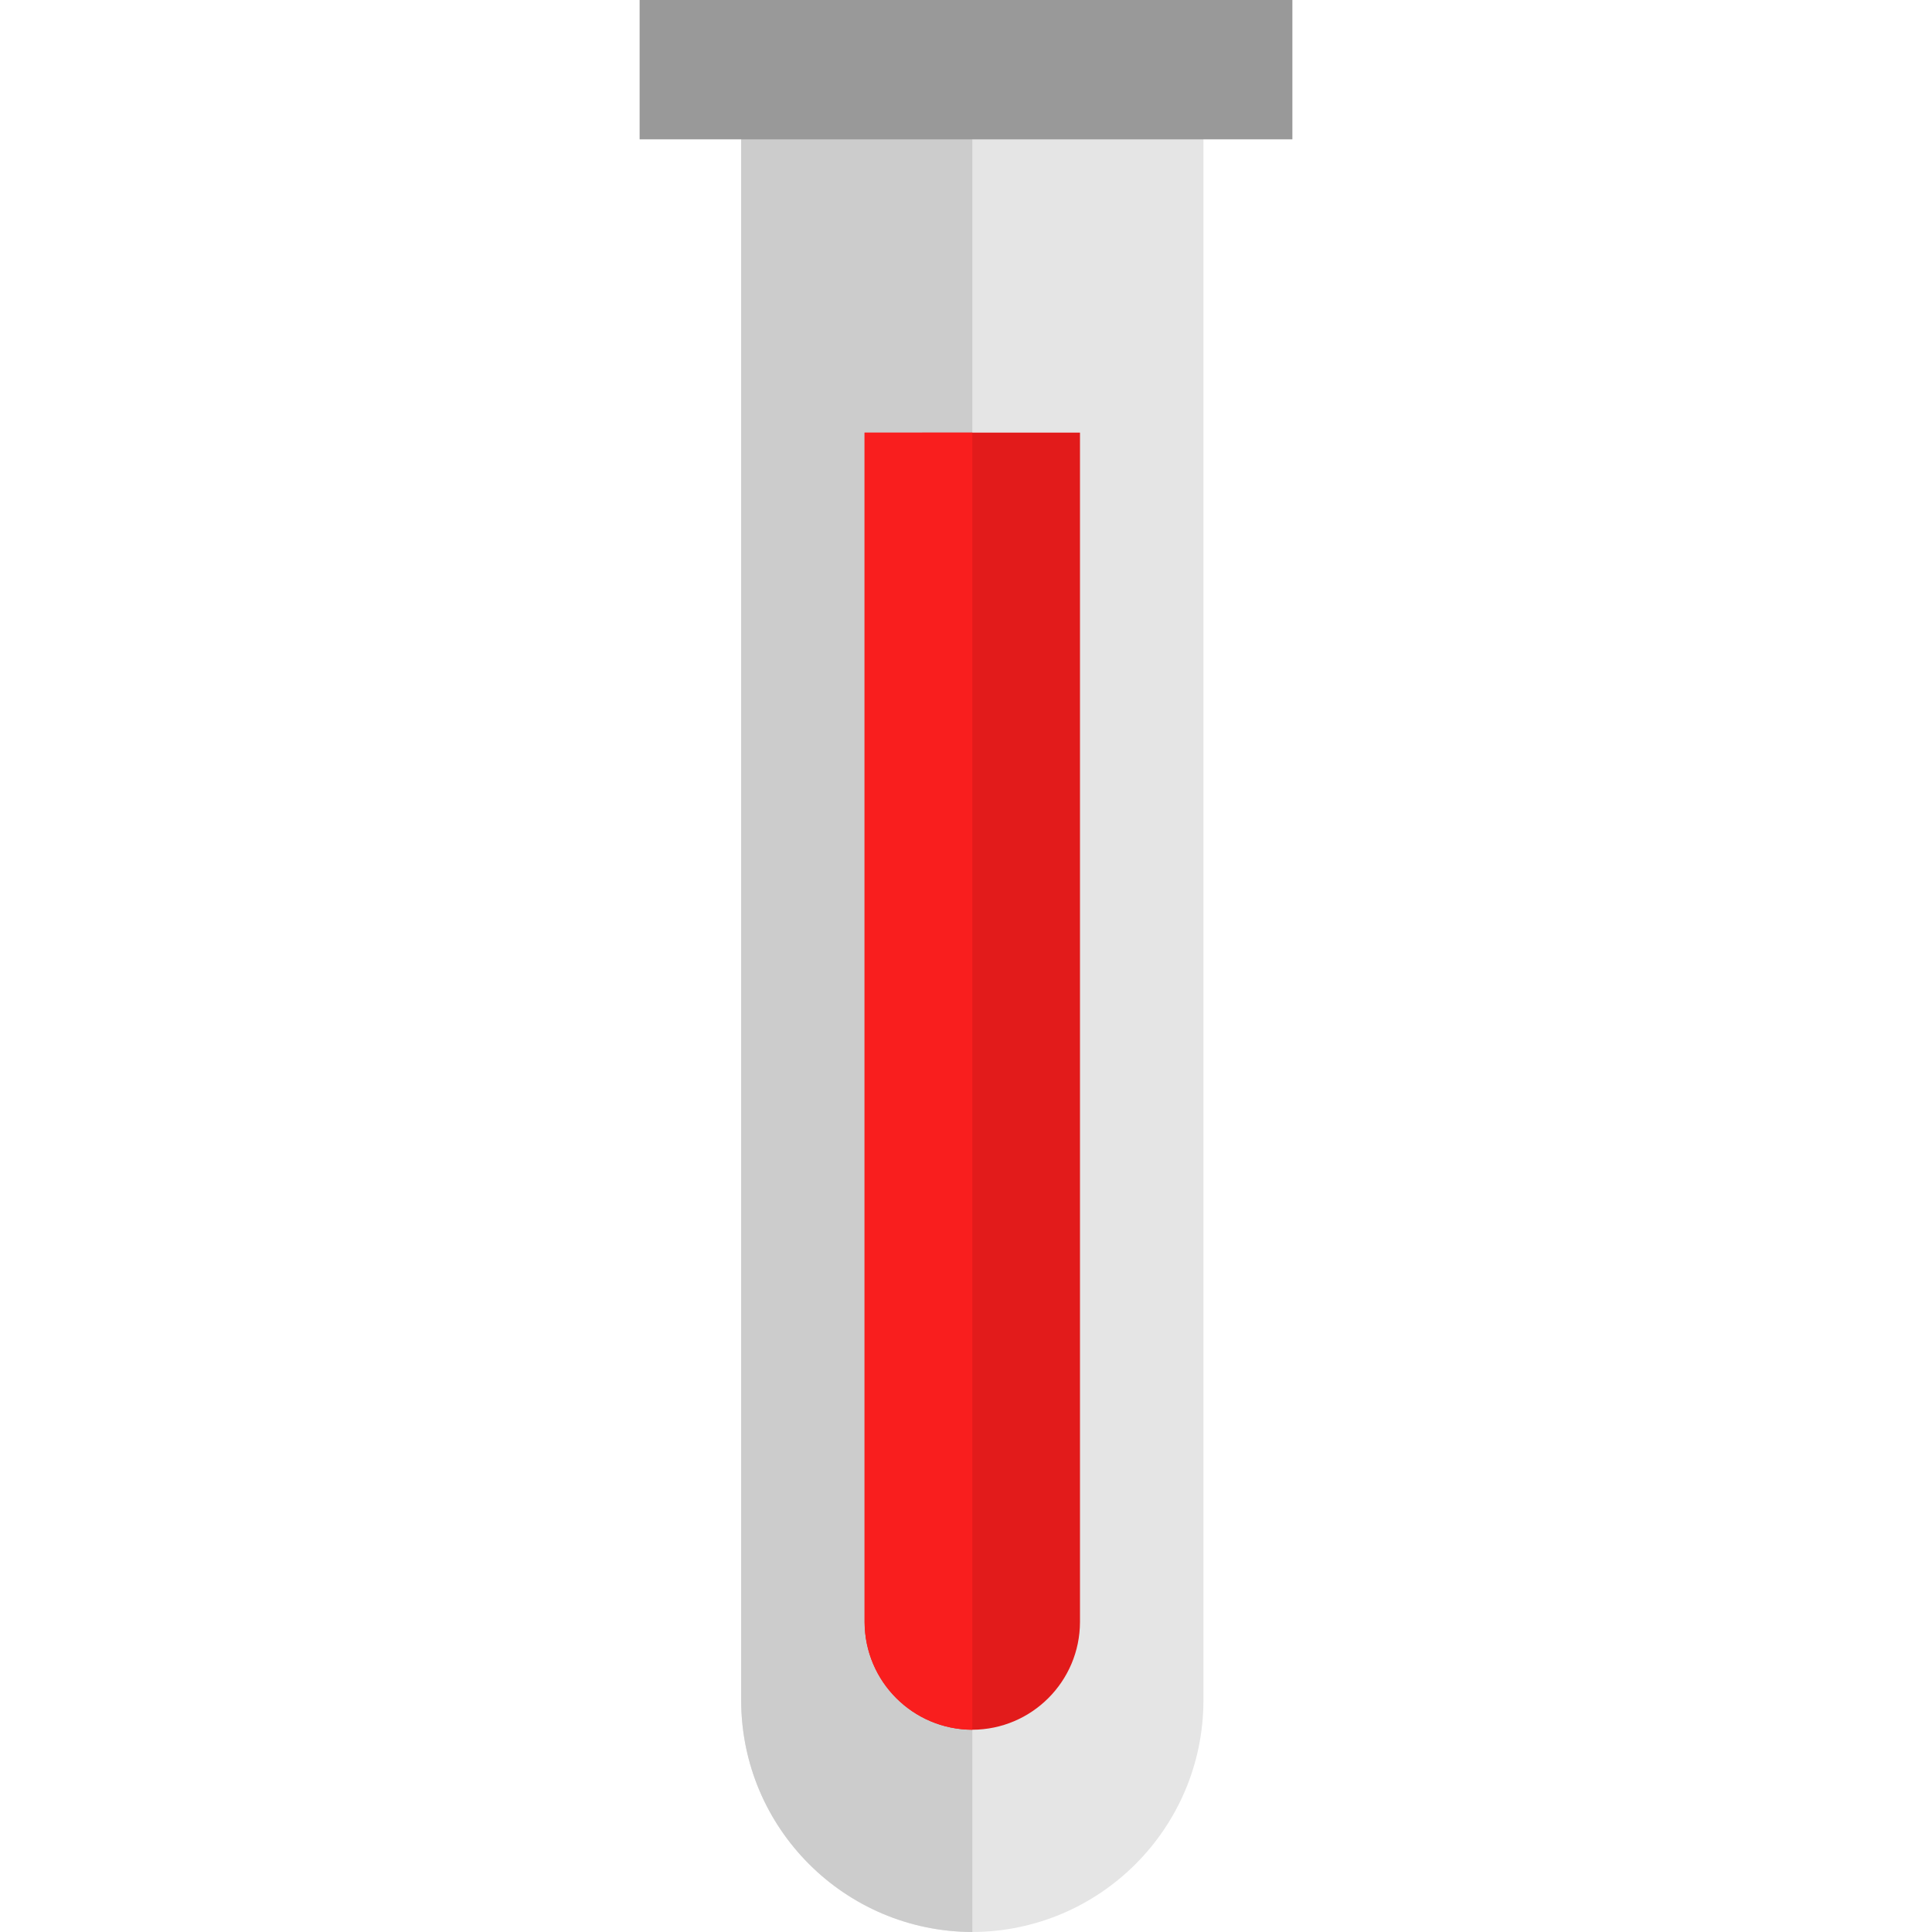
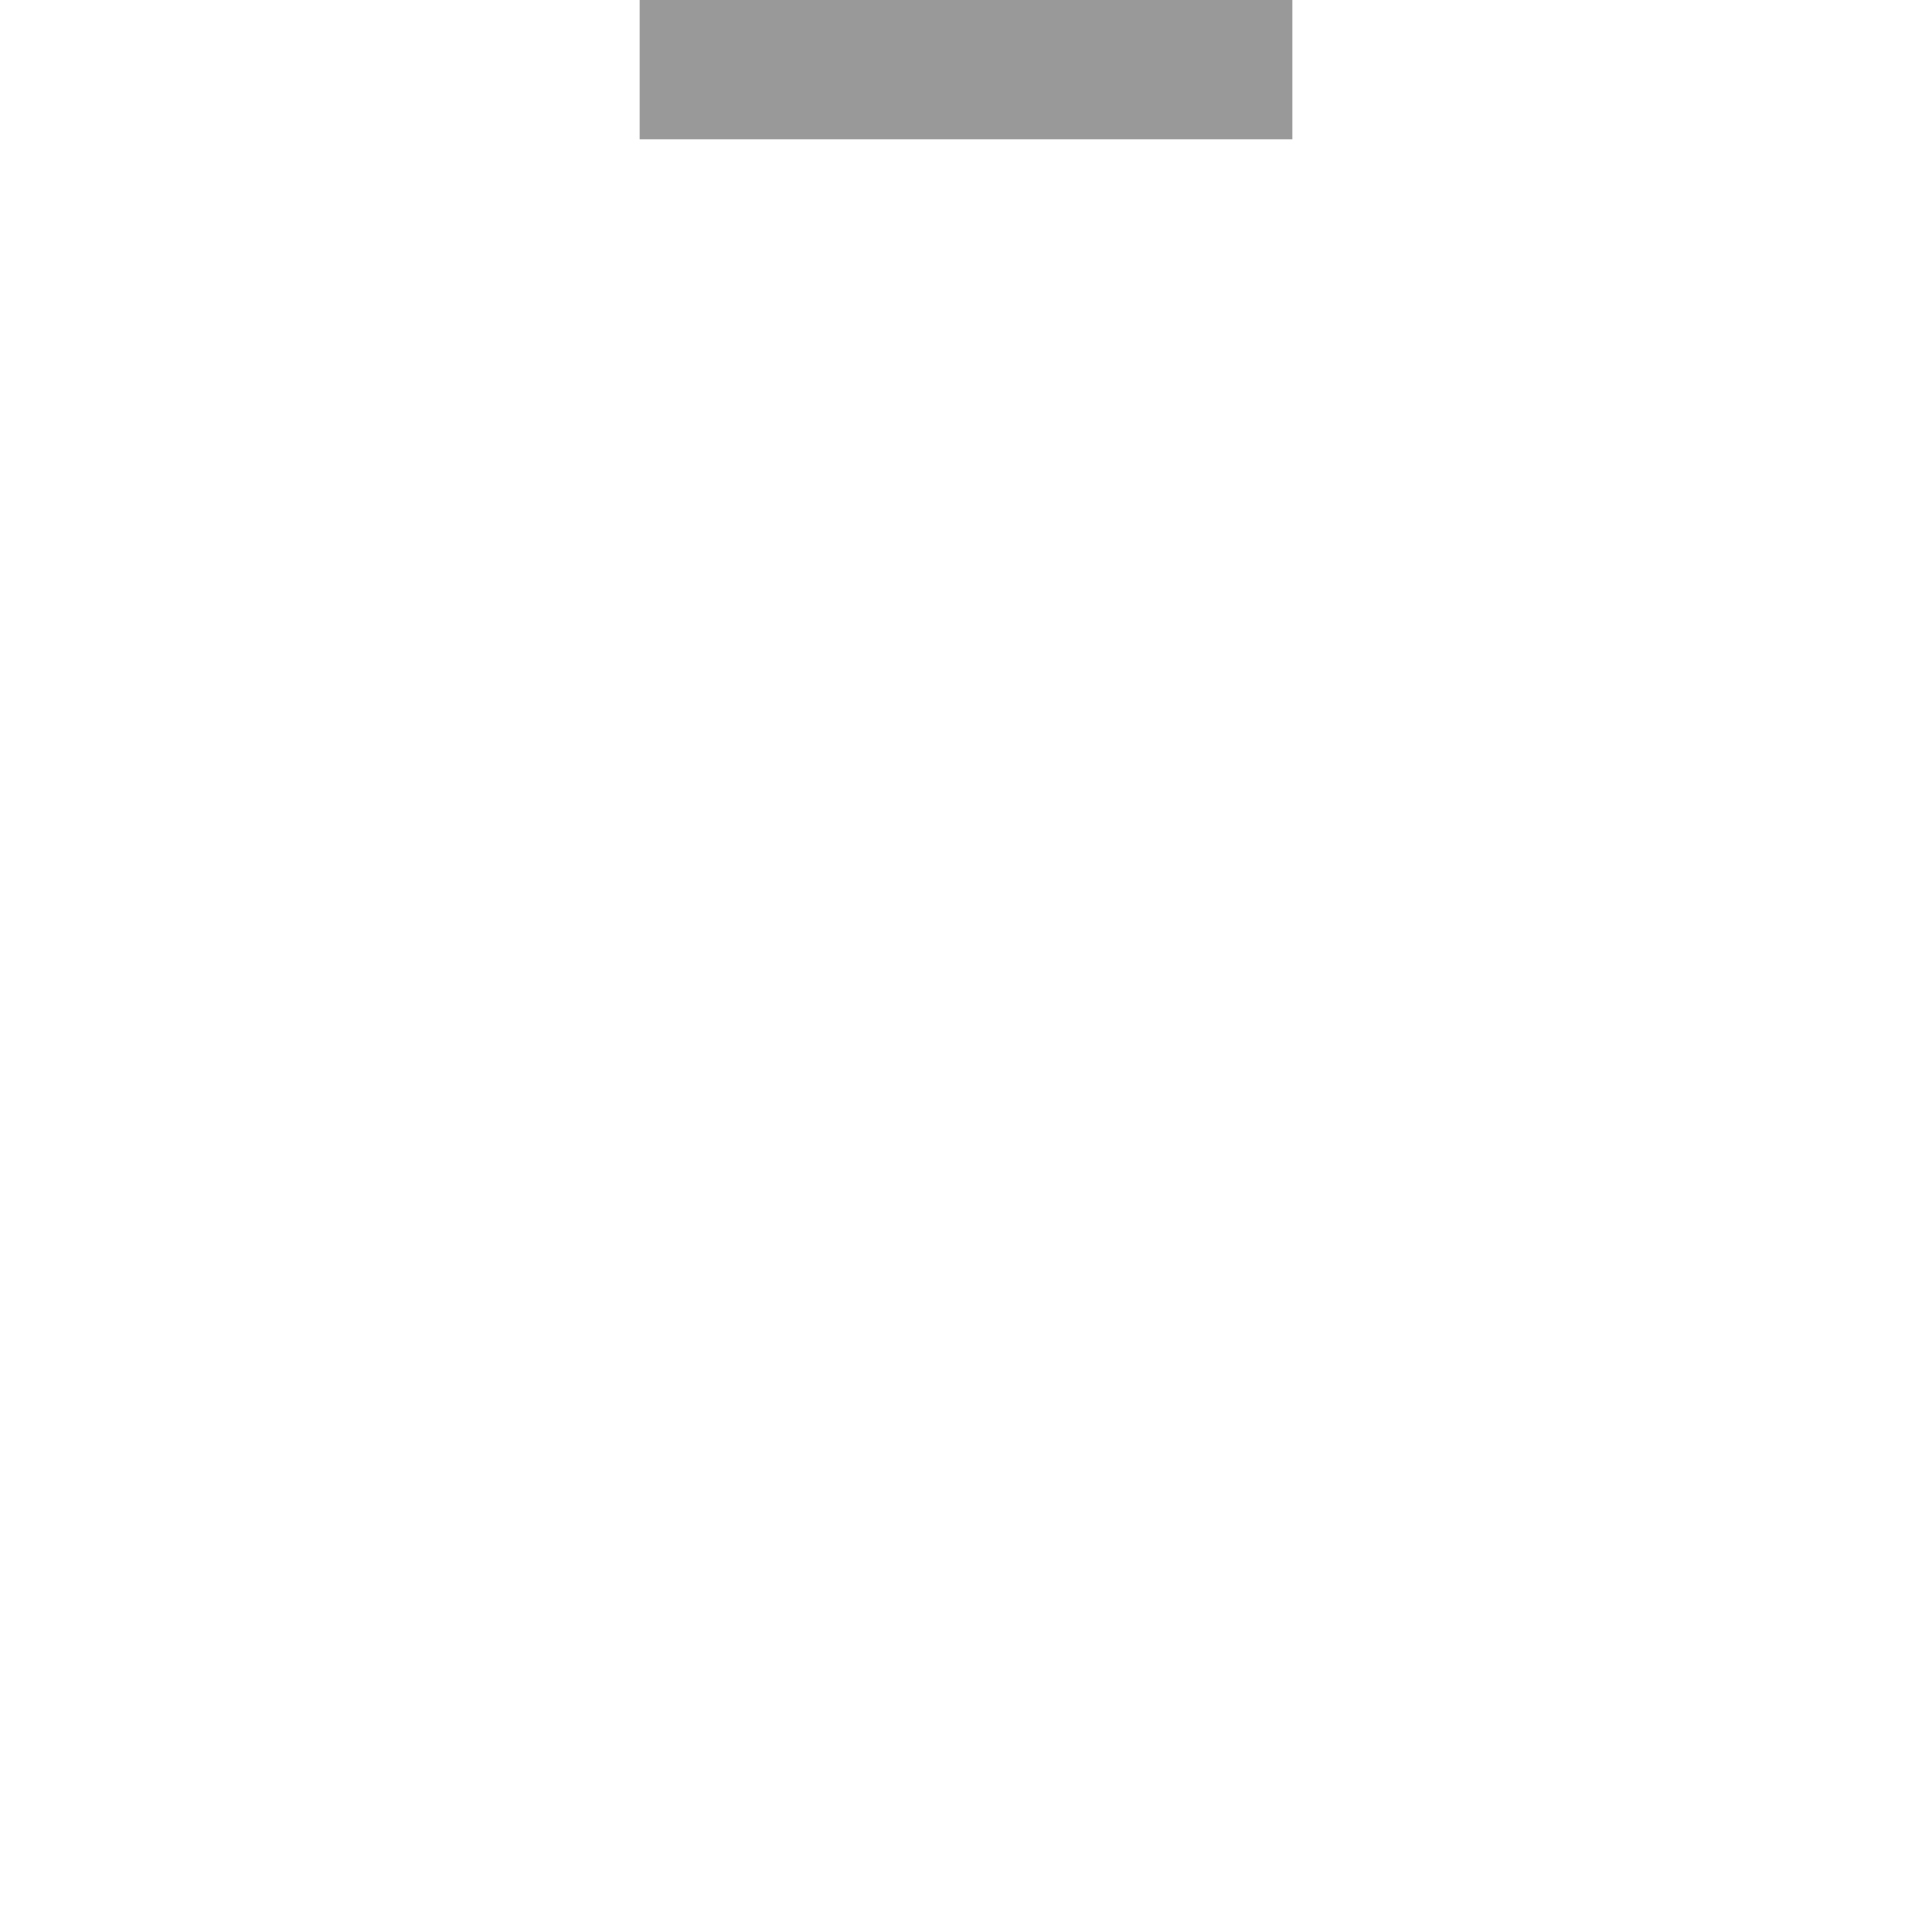
<svg xmlns="http://www.w3.org/2000/svg" version="1.1" id="Layer_1" viewBox="0 0 512 512" xml:space="preserve">
-   <path style="fill:#E5E5E5;" d="M318.921,0v450.752c-0.101,33.784-27.464,61.147-61.248,61.248l0,0  c-33.784-0.101-61.147-27.464-61.248-61.248V0H318.921z" />
-   <path style="fill:#CCCCCC;" d="M257.673,512V1.656L196.417,0v450.752C196.517,484.54,223.885,511.903,257.673,512L257.673,512" />
  <rect x="169.505" style="fill:#999999;" width="172.991" height="36.928" />
-   <path style="fill:#E21B1B;" d="M286.209,114.648v315.2c-0.039,15.746-12.79,28.504-28.536,28.552l0,0  c-15.746-0.044-28.5-12.798-28.544-28.544v-315.2L286.209,114.648z" />
-   <path style="fill:#F91E1E;" d="M257.673,458.4V114.648h-28.544v315.2C229.168,445.598,241.923,458.357,257.673,458.4L257.673,458.4" />
</svg>